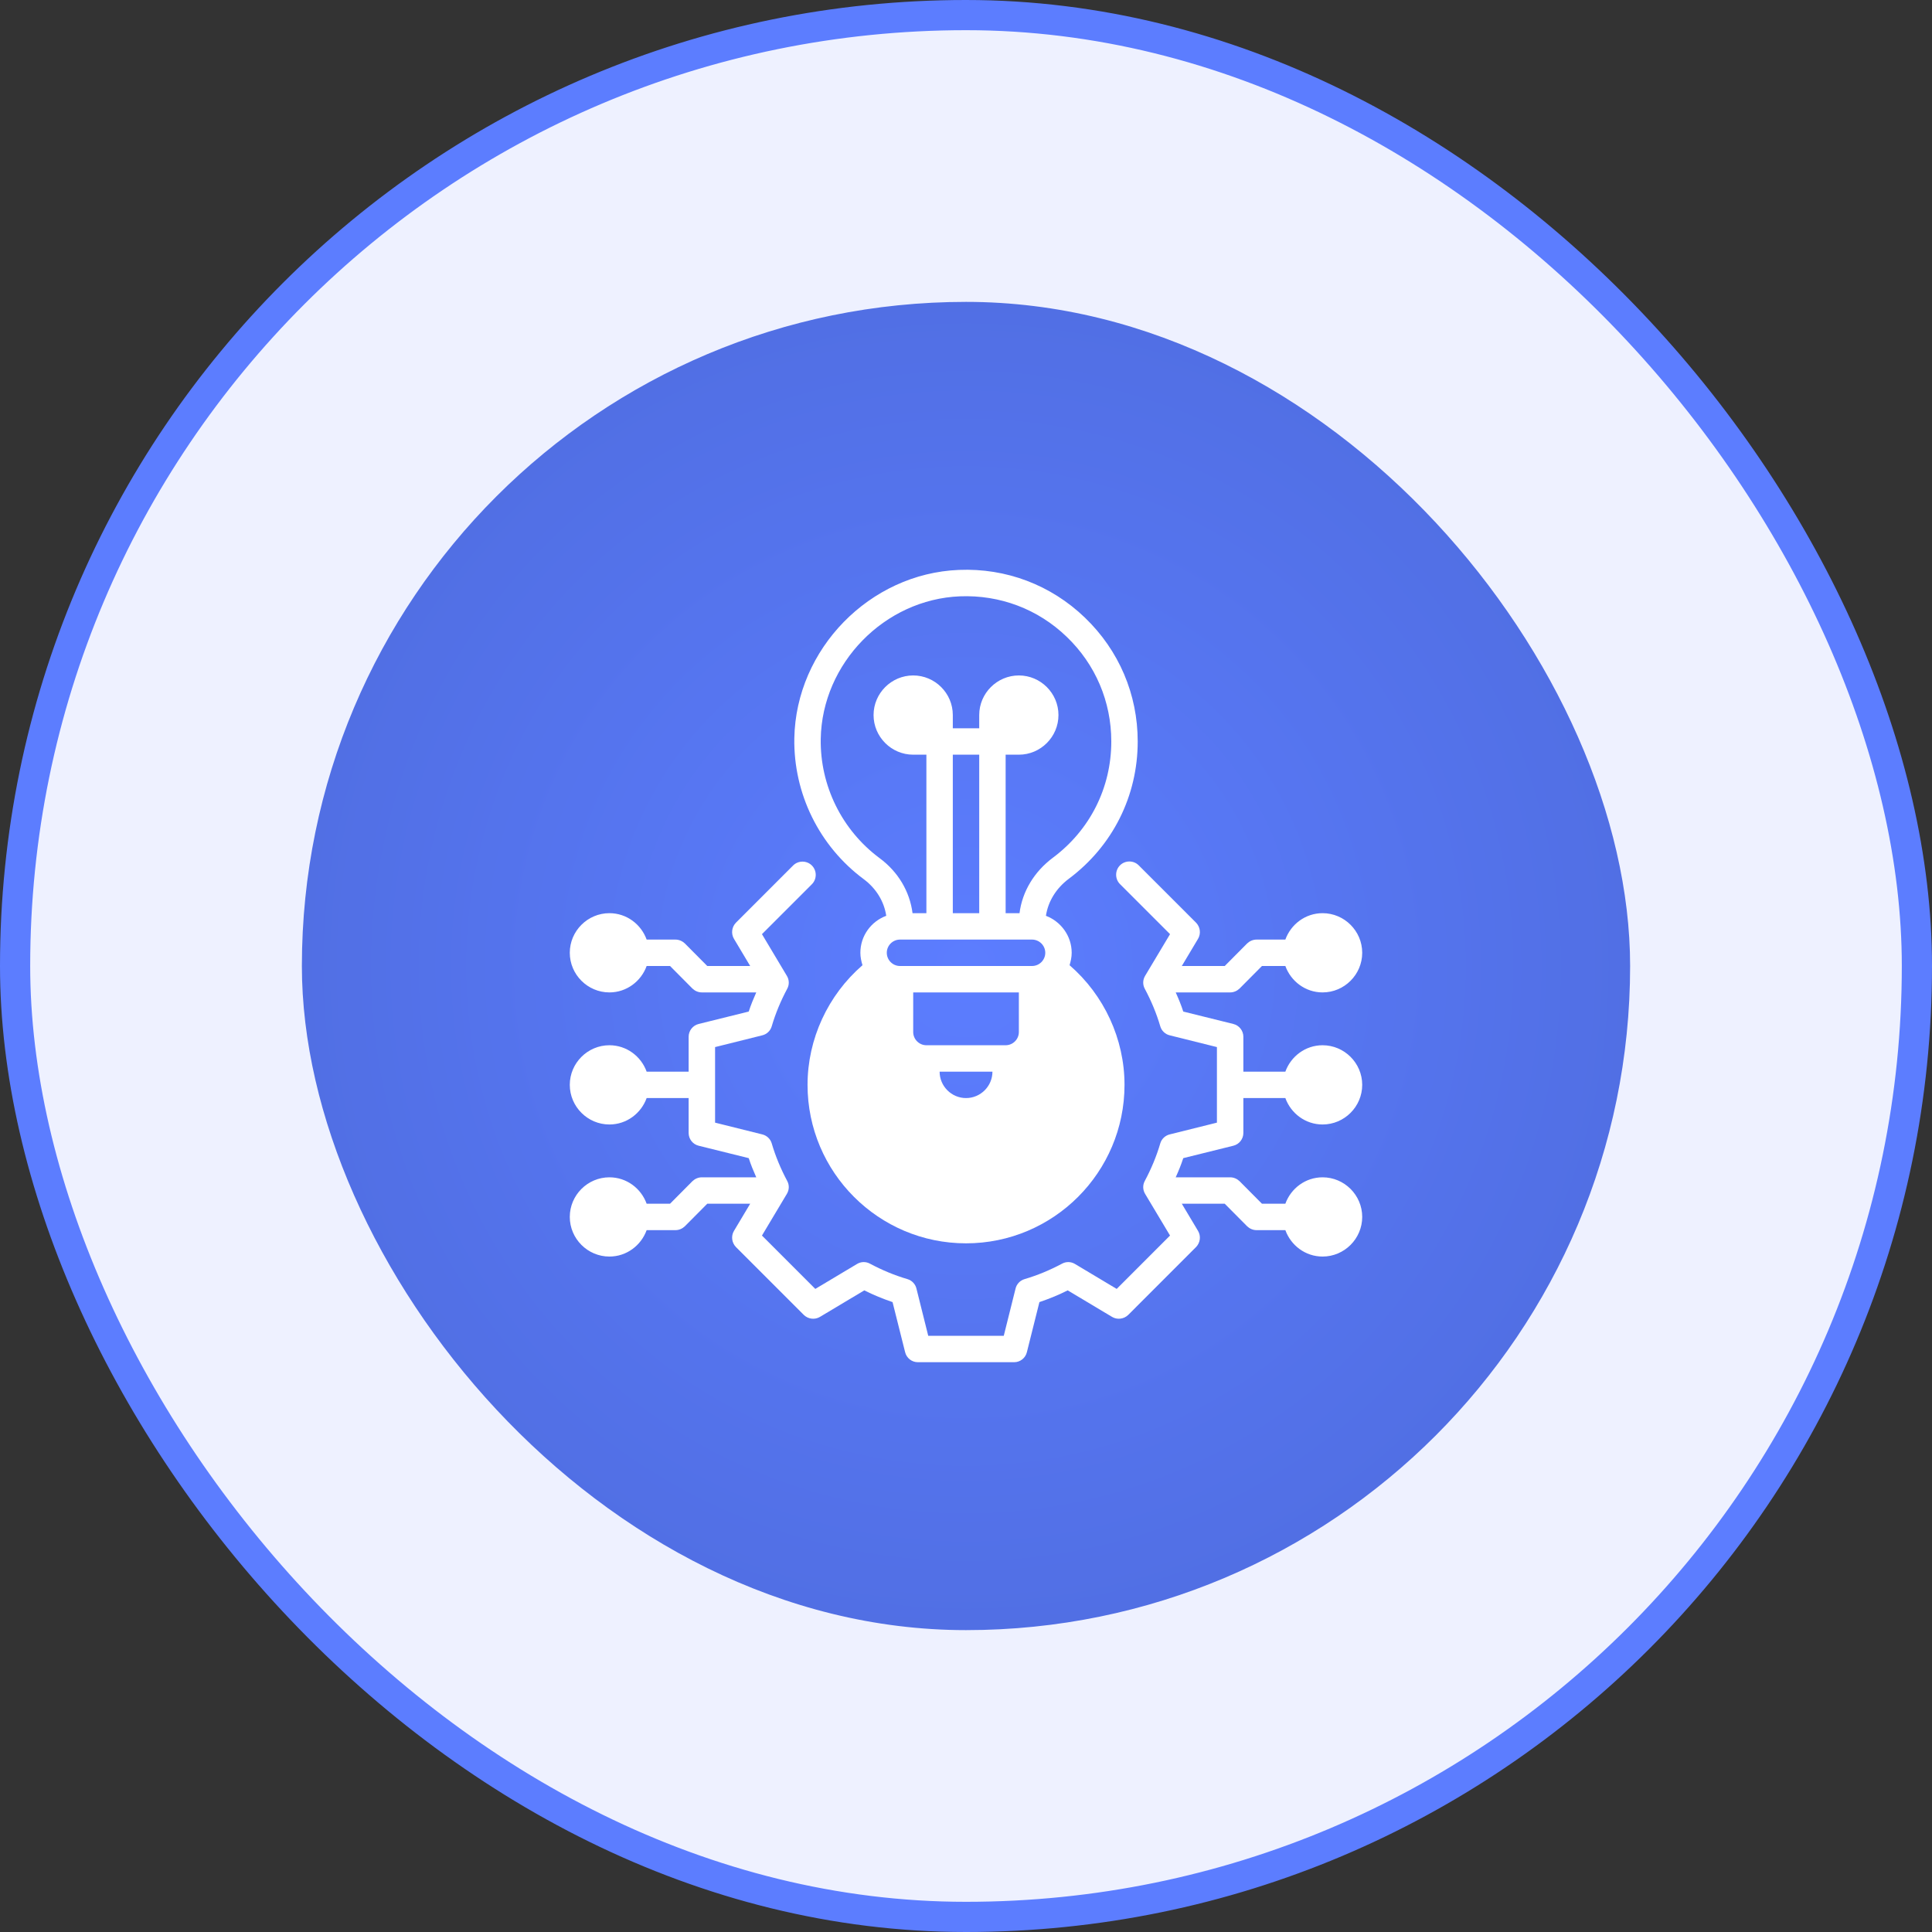
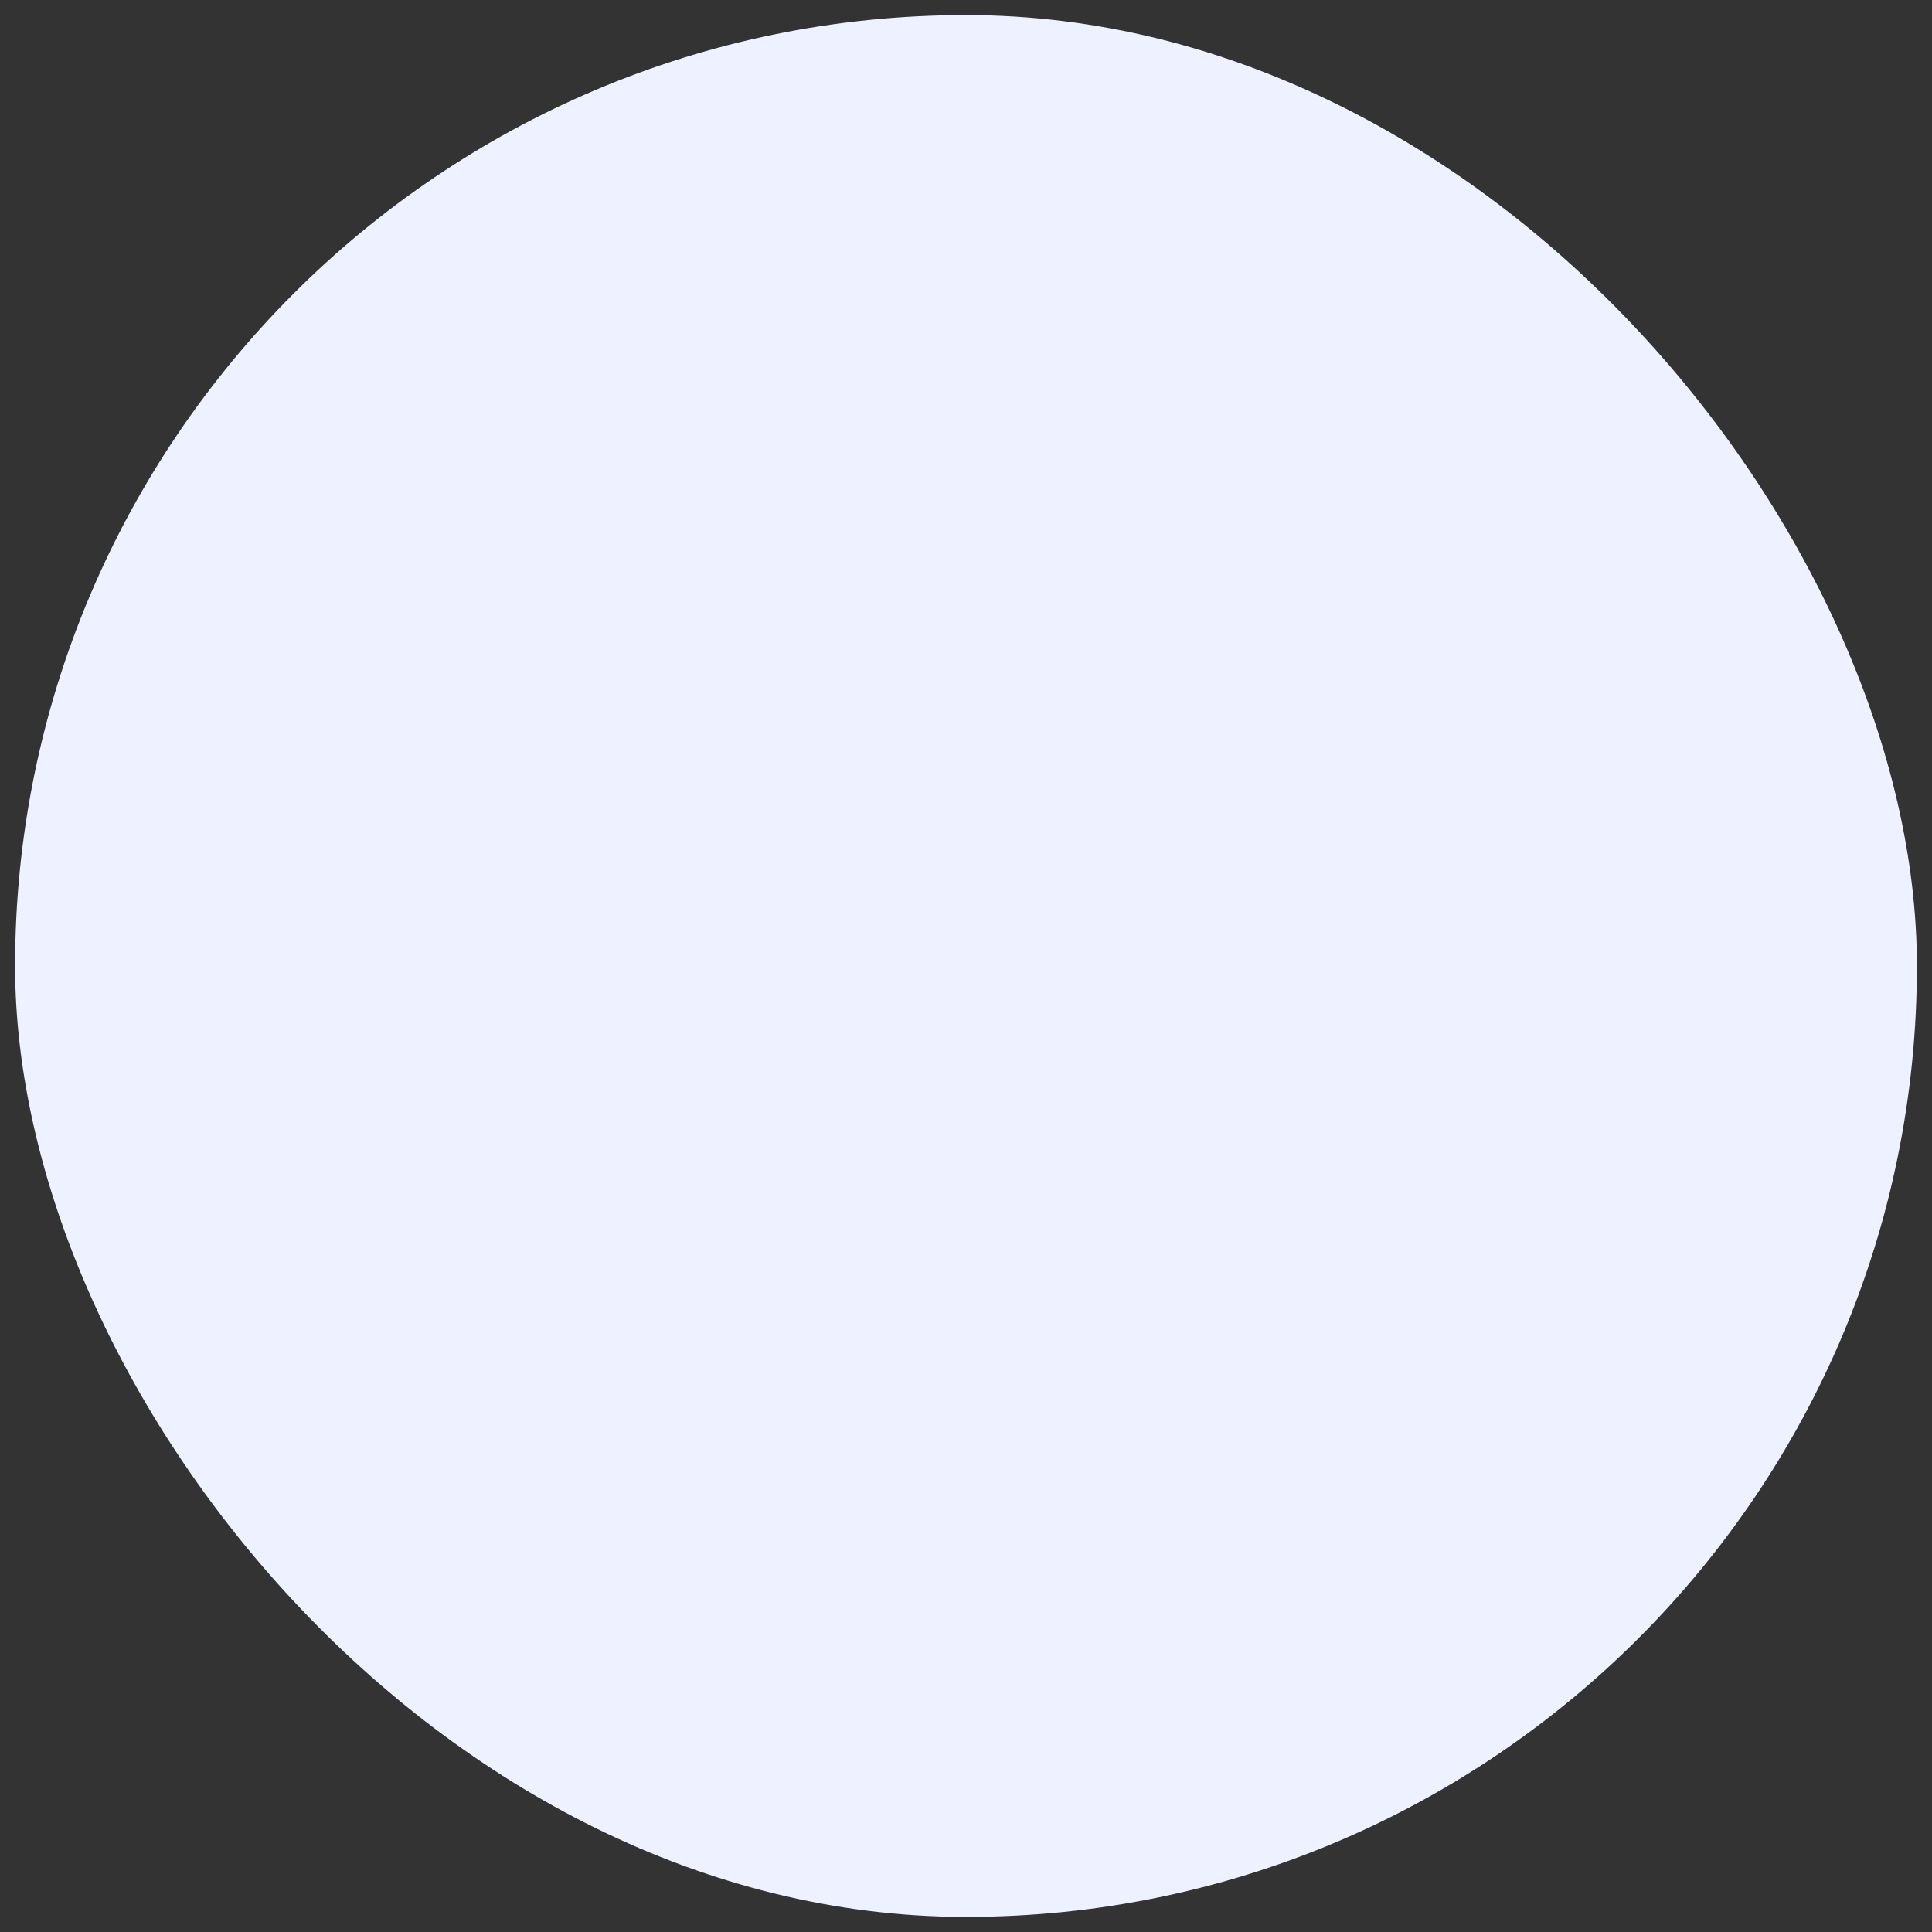
<svg xmlns="http://www.w3.org/2000/svg" width="64" height="64" viewBox="0 0 64 64" fill="none">
  <rect x="0" y="0" width="64" height="64" fill="#333333" stroke="none" />
  <rect x="0.5" y="0.5" width="63" height="63" rx="31.5" fill="#EEF1FF" />
-   <rect x="0.5" y="0.5" width="63" height="63" rx="31.5" stroke="#5C7DFF" />
-   <rect x="10" y="10" width="44" height="44" rx="22" fill="url(#paint0_radial_1980_45286)" />
  <g clip-path="url(#clip0_1980_45286)">
-     <path d="M40.855 37.954C41.052 37.906 41.188 37.731 41.188 37.53V36.375H42.579C42.763 36.882 43.244 37.25 43.812 37.25C44.534 37.25 45.125 36.659 45.125 35.937C45.125 35.215 44.534 34.625 43.812 34.625C43.244 34.625 42.763 34.992 42.579 35.5H41.188V34.345C41.188 34.144 41.052 33.969 40.855 33.92L39.197 33.509C39.127 33.29 39.039 33.08 38.947 32.875H40.75C40.868 32.875 40.977 32.827 41.061 32.748L41.804 32H42.579C42.763 32.507 43.244 32.875 43.812 32.875C44.534 32.875 45.125 32.284 45.125 31.562C45.125 30.84 44.534 30.25 43.812 30.25C43.244 30.25 42.763 30.617 42.579 31.125H41.625C41.507 31.125 41.398 31.173 41.314 31.252L40.571 32H39.149L39.687 31.099C39.788 30.928 39.761 30.709 39.621 30.565L37.722 28.666C37.552 28.495 37.272 28.495 37.101 28.666C36.931 28.837 36.931 29.117 37.101 29.287L38.759 30.945L37.932 32.328C37.854 32.459 37.849 32.621 37.924 32.757C38.134 33.15 38.309 33.566 38.436 33.999C38.479 34.148 38.602 34.262 38.751 34.297L40.312 34.686V37.189L38.751 37.578C38.602 37.613 38.479 37.727 38.436 37.875C38.309 38.309 38.134 38.724 37.924 39.118C37.849 39.254 37.854 39.415 37.932 39.547L38.759 40.929L36.992 42.697L35.609 41.87C35.478 41.791 35.316 41.787 35.181 41.861C34.787 42.071 34.371 42.246 33.938 42.373C33.789 42.417 33.676 42.539 33.641 42.688L33.251 44.25H30.749L30.359 42.688C30.324 42.539 30.211 42.417 30.062 42.373C29.629 42.246 29.213 42.071 28.819 41.861C28.684 41.787 28.522 41.791 28.391 41.87L27.008 42.697L25.241 40.929L26.067 39.547C26.146 39.415 26.151 39.254 26.076 39.118C25.866 38.724 25.691 38.309 25.564 37.875C25.521 37.727 25.398 37.613 25.249 37.578L23.688 37.189V34.686L25.249 34.297C25.398 34.262 25.521 34.148 25.564 33.999C25.691 33.566 25.866 33.15 26.076 32.757C26.151 32.621 26.146 32.459 26.067 32.328L25.241 30.945L26.894 29.292C27.065 29.121 27.065 28.841 26.894 28.67C26.724 28.5 26.444 28.5 26.273 28.67L24.379 30.565C24.239 30.709 24.212 30.928 24.313 31.099L24.851 32H23.429L22.686 31.252C22.602 31.173 22.493 31.125 22.375 31.125H21.421C21.238 30.617 20.756 30.25 20.188 30.25C19.466 30.25 18.875 30.84 18.875 31.562C18.875 32.284 19.466 32.875 20.188 32.875C20.756 32.875 21.238 32.507 21.421 32H22.196L22.939 32.748C23.023 32.827 23.132 32.875 23.25 32.875H25.052C24.961 33.08 24.873 33.29 24.803 33.509L23.145 33.92C22.948 33.969 22.812 34.144 22.812 34.345V35.5H21.421C21.238 34.992 20.756 34.625 20.188 34.625C19.466 34.625 18.875 35.215 18.875 35.937C18.875 36.659 19.466 37.25 20.188 37.25C20.756 37.25 21.238 36.882 21.421 36.375H22.812V37.53C22.812 37.731 22.948 37.906 23.145 37.954L24.803 38.365C24.873 38.584 24.961 38.794 25.052 39H23.25C23.132 39 23.023 39.048 22.939 39.127L22.196 39.875H21.421C21.238 39.367 20.756 39 20.188 39C19.466 39 18.875 39.59 18.875 40.312C18.875 41.034 19.466 41.625 20.188 41.625C20.756 41.625 21.238 41.257 21.421 40.75H22.375C22.493 40.75 22.602 40.702 22.686 40.623L23.429 39.875H24.851L24.313 40.776C24.212 40.947 24.239 41.165 24.379 41.31L26.628 43.559C26.772 43.699 26.991 43.725 27.161 43.624L28.631 42.745C28.933 42.898 29.248 43.025 29.567 43.134L29.983 44.792C30.031 44.989 30.206 45.125 30.407 45.125H33.593C33.794 45.125 33.969 44.989 34.017 44.792L34.432 43.134C34.752 43.025 35.067 42.898 35.369 42.745L36.839 43.624C37.009 43.725 37.228 43.699 37.373 43.559L39.621 41.31C39.761 41.165 39.788 40.947 39.687 40.776L39.149 39.875H40.571L41.314 40.623C41.398 40.702 41.507 40.75 41.625 40.75H42.579C42.763 41.257 43.244 41.625 43.812 41.625C44.534 41.625 45.125 41.034 45.125 40.312C45.125 39.59 44.534 39 43.812 39C43.244 39 42.763 39.367 42.579 39.875H41.804L41.061 39.127C40.977 39.048 40.868 39 40.75 39H38.947C39.039 38.794 39.127 38.584 39.197 38.365L40.855 37.954Z" fill="white" />
-     <path d="M28.614 29.125C29.026 29.432 29.288 29.865 29.358 30.337C28.86 30.521 28.501 30.998 28.501 31.562C28.501 31.707 28.531 31.842 28.571 31.974C27.429 32.962 26.751 34.415 26.751 35.937C26.751 38.834 29.105 41.187 32.001 41.187C34.897 41.187 37.251 38.834 37.251 35.937C37.251 34.415 36.573 32.962 35.431 31.974C35.47 31.842 35.501 31.707 35.501 31.562C35.501 31.002 35.142 30.525 34.648 30.337C34.718 29.865 34.984 29.427 35.404 29.112C36.857 28.027 37.688 26.369 37.688 24.562C37.688 23 37.067 21.544 35.938 20.459C34.814 19.378 33.331 18.814 31.765 18.879C28.811 18.997 26.366 21.5 26.313 24.457C26.283 26.29 27.14 28.032 28.614 29.125ZM34.188 31.125C34.429 31.125 34.626 31.322 34.626 31.562C34.626 31.803 34.429 32 34.188 32H29.813C29.573 32 29.376 31.803 29.376 31.562C29.376 31.322 29.573 31.125 29.813 31.125H34.188ZM31.563 30.25V25H32.438V30.25H31.563ZM32.001 36.375C31.52 36.375 31.126 35.981 31.126 35.5H32.876C32.876 35.981 32.482 36.375 32.001 36.375ZM33.751 34.187C33.751 34.428 33.554 34.625 33.313 34.625H30.688C30.448 34.625 30.251 34.428 30.251 34.187V32.875H33.751V34.187ZM31.799 19.754C33.121 19.702 34.381 20.174 35.334 21.093C36.288 22.007 36.813 23.241 36.813 24.562C36.813 26.093 36.109 27.494 34.88 28.412C34.258 28.876 33.864 29.532 33.773 30.25H33.313V25H33.751C34.473 25 35.063 24.409 35.063 23.687C35.063 22.965 34.473 22.375 33.751 22.375C33.029 22.375 32.438 22.965 32.438 23.687V24.125H31.563V23.687C31.563 22.965 30.973 22.375 30.251 22.375C29.529 22.375 28.938 22.965 28.938 23.687C28.938 24.409 29.529 25 30.251 25H30.688V30.25H30.229C30.137 29.532 29.752 28.88 29.135 28.425C27.888 27.498 27.162 26.023 27.188 24.475C27.232 21.972 29.301 19.855 31.799 19.754Z" fill="white" />
-   </g>
+     </g>
  <defs>
    <radialGradient id="paint0_radial_1980_45286" cx="0" cy="0" r="1" gradientUnits="userSpaceOnUse" gradientTransform="translate(32 32) rotate(90) scale(22)">
      <stop stop-color="#5C7DFF" />
      <stop offset="1" stop-color="#516FE4" />
    </radialGradient>
    <clipPath id="clip0_1980_45286">
-       <rect width="28" height="28" fill="white" transform="translate(18 18)" />
-     </clipPath>
+       </clipPath>
  </defs>
</svg>